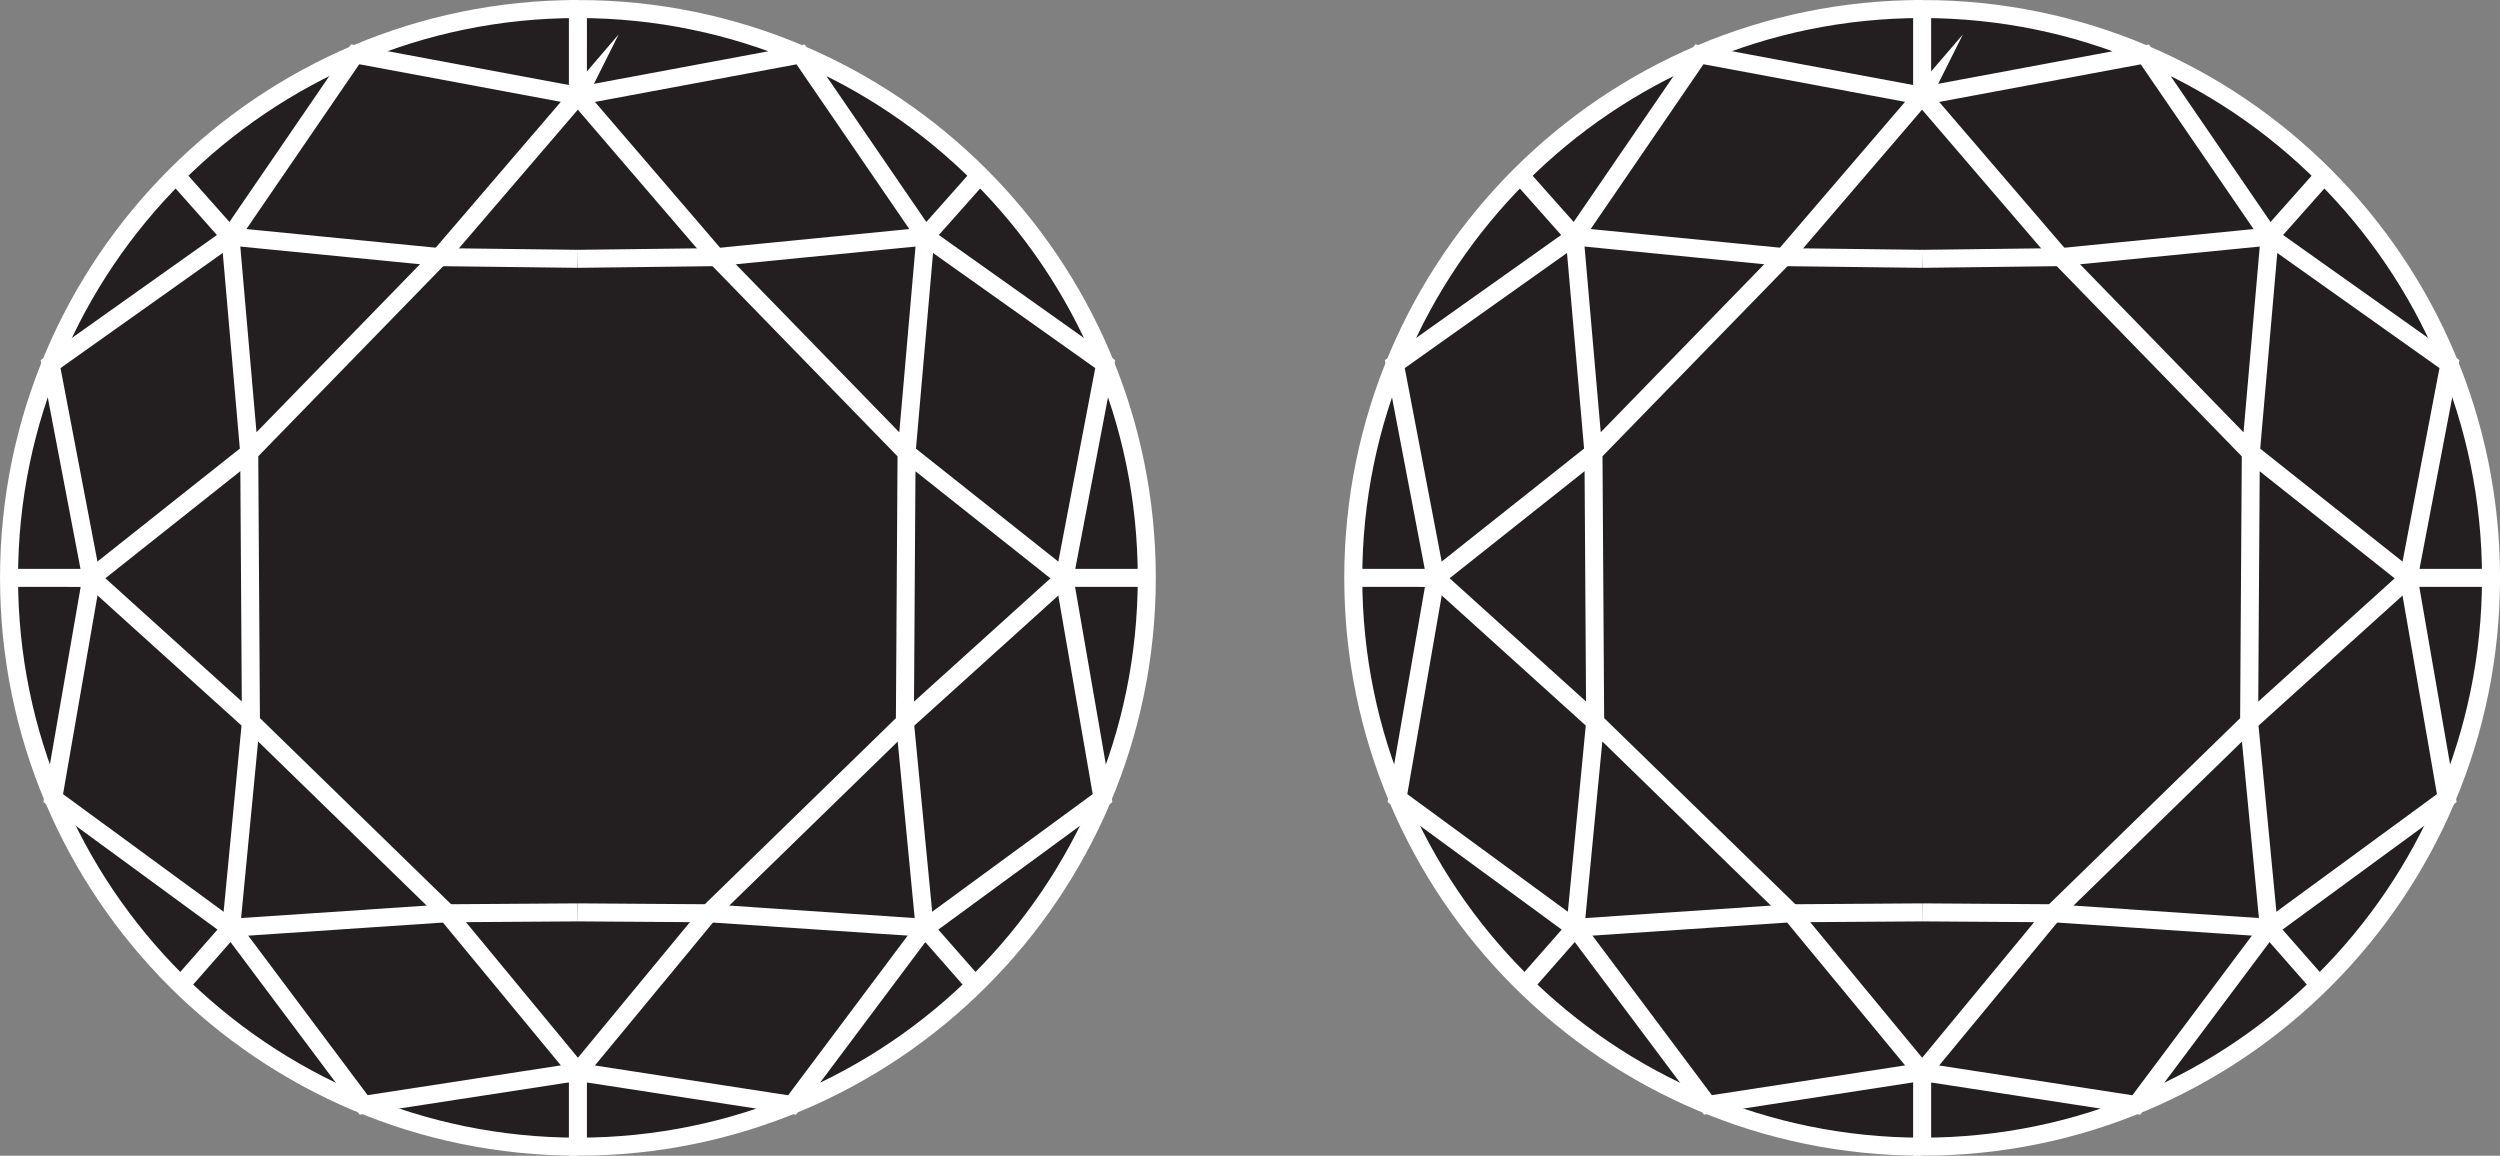
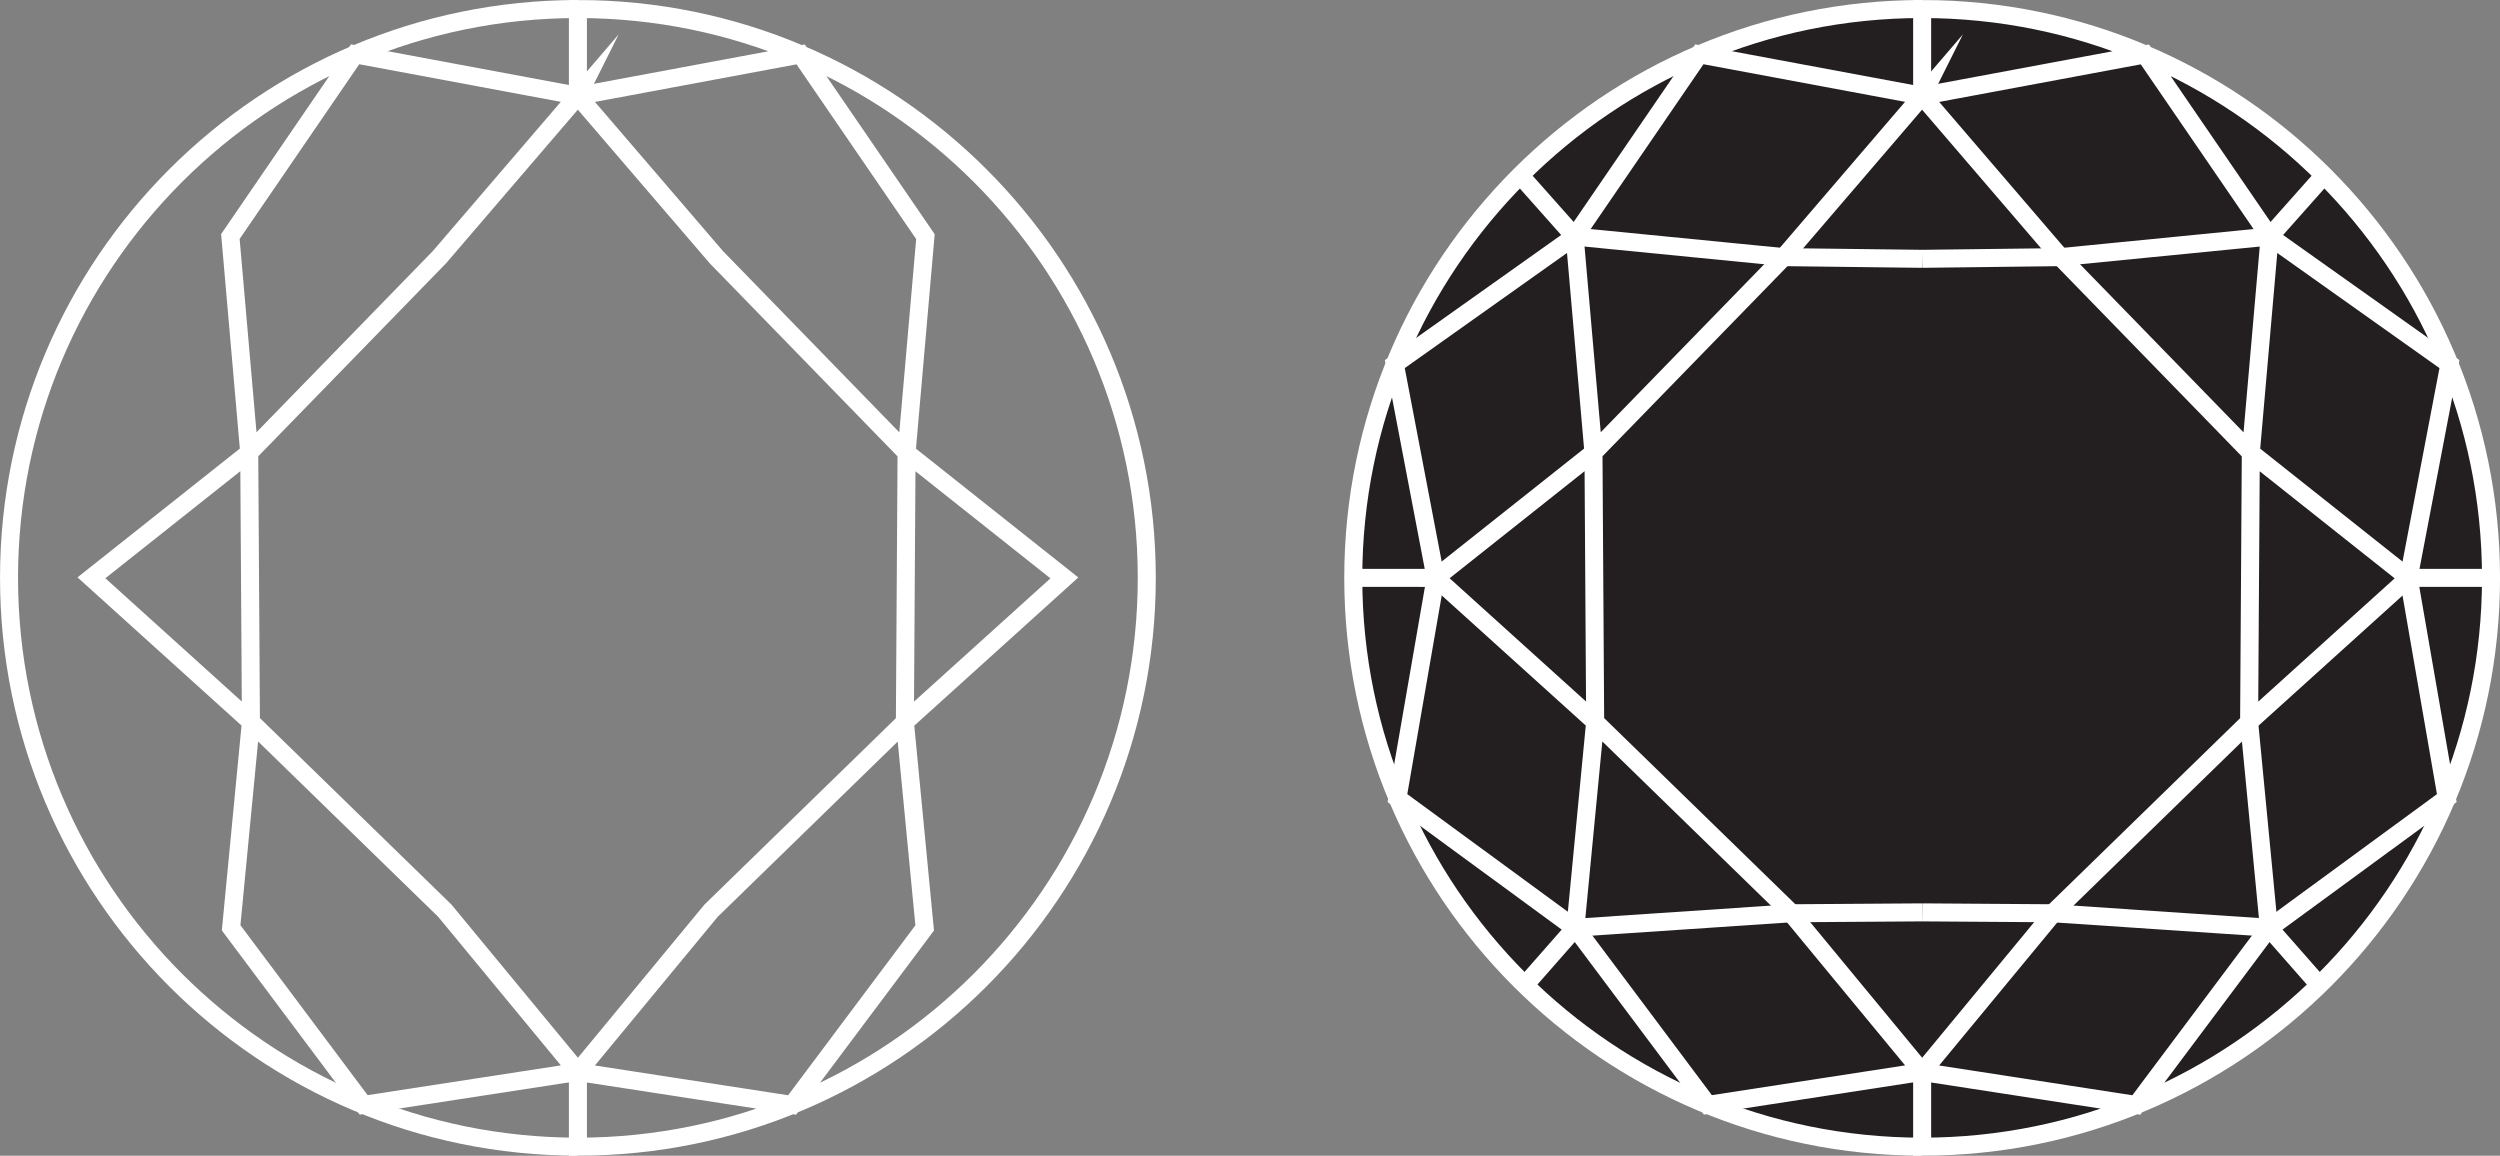
<svg xmlns="http://www.w3.org/2000/svg" id="Layer_1" data-name="Layer 1" viewBox="0 0 50.363 23.282">
  <rect x="0" y="0" width="50.363" height="23.282" fill="#808080" stroke="none" />
  <defs>
    <style>      .cls-1 {        fill: #231f20;        fill-rule: evenodd;      }      .cls-2 {        fill: none;        stroke: #fff;        stroke-miterlimit: 10;        stroke-width: .363px;      }    </style>
  </defs>
  <g>
    <path class="cls-1" d="M27.263,11.641C27.263,5.312,32.393,.182,38.723,.182s11.459,5.131,11.459,11.459-5.131,11.459-11.459,11.459-11.459-5.131-11.459-11.459h0Z" />
    <path class="cls-2" d="M38.721,23.1c-6.328,0-11.459-5.131-11.459-11.459S32.393,.182,38.721,.182" />
    <path class="cls-2" d="M38.721,1.931l-4.487-.837-2.513,3.671,.38,4.354,.034,5.425-.399,4.147,2.67,3.567,4.316-.665-2.682-3.248-3.905-3.802-3.213-2.903,3.179-2.522,3.835-3.941,2.786-3.248Z" />
    <path class="cls-2" d="M38.721,5.214l-2.786-.034-4.215-.415m0,0l-1.095-1.233m1.095,1.233l-3.621,2.57,.822,4.307m0,0l-.769,4.436,3.567,2.613,4.362-.293,2.639-.018m-9.799-6.738l-1.659-.001m3.458,8.204l1.014-1.154" />
    <path class="cls-2" d="M38.721,1.931l2.788,3.248,3.834,3.941,3.179,2.522-3.213,2.903-3.905,3.802-2.683,3.248,4.316,.665,2.671-3.567-.399-4.147,.034-5.425,.38-4.354-2.514-3.671-4.487,.837V.182c6.328,0,11.46,5.131,11.46,11.459s-5.132,11.459-11.46,11.459v-1.506" />
    <path class="cls-2" d="M38.721,5.214l2.787-.034,4.215-.415m0,0l1.095-1.233m-1.095,1.233l3.621,2.57-.822,4.307,.769,4.436-3.567,2.613-4.363-.293-2.639-.018m11.46-6.739h-1.659m-1.8,8.204l-1.014-1.154" />
  </g>
  <g>
-     <path class="cls-1" d="M.183,11.641C.183,5.312,5.312,.182,11.642,.182s11.459,5.131,11.459,11.459-5.131,11.459-11.459,11.459S.183,17.969,.183,11.641H.183Z" />
    <path class="cls-2" d="M11.641,23.1C5.312,23.1,.182,17.969,.182,11.641S5.312,.182,11.641,.182" />
    <path class="cls-2" d="M11.641,1.931l-4.487-.837-2.513,3.671,.38,4.354,.034,5.425-.399,4.147,2.67,3.567,4.316-.665-2.682-3.248-3.905-3.802-3.213-2.903,3.179-2.522,3.835-3.941,2.786-3.248Z" />
-     <path class="cls-2" d="M11.641,5.214l-2.786-.034-4.215-.415m0,0l-1.095-1.233m1.095,1.233L1.019,7.335l.822,4.307m0,0l-.769,4.436,3.567,2.613,4.362-.293,2.639-.018M1.841,11.642l-1.659-.001m3.458,8.204l1.014-1.154" />
    <path class="cls-2" d="M11.641,1.931l2.788,3.248,3.834,3.941,3.179,2.522-3.213,2.903-3.905,3.802-2.683,3.248,4.316,.665,2.671-3.567-.399-4.147,.034-5.425,.38-4.354-2.514-3.671-4.487,.837V.182c6.328,0,11.46,5.131,11.46,11.459s-5.132,11.459-11.46,11.459v-1.506" />
-     <path class="cls-2" d="M11.641,5.214l2.787-.034,4.215-.415m0,0l1.095-1.233m-1.095,1.233l3.621,2.57-.822,4.307,.769,4.436-3.567,2.613-4.363-.293-2.639-.018m11.46-6.739h-1.659m-1.8,8.204l-1.014-1.154" />
  </g>
</svg>